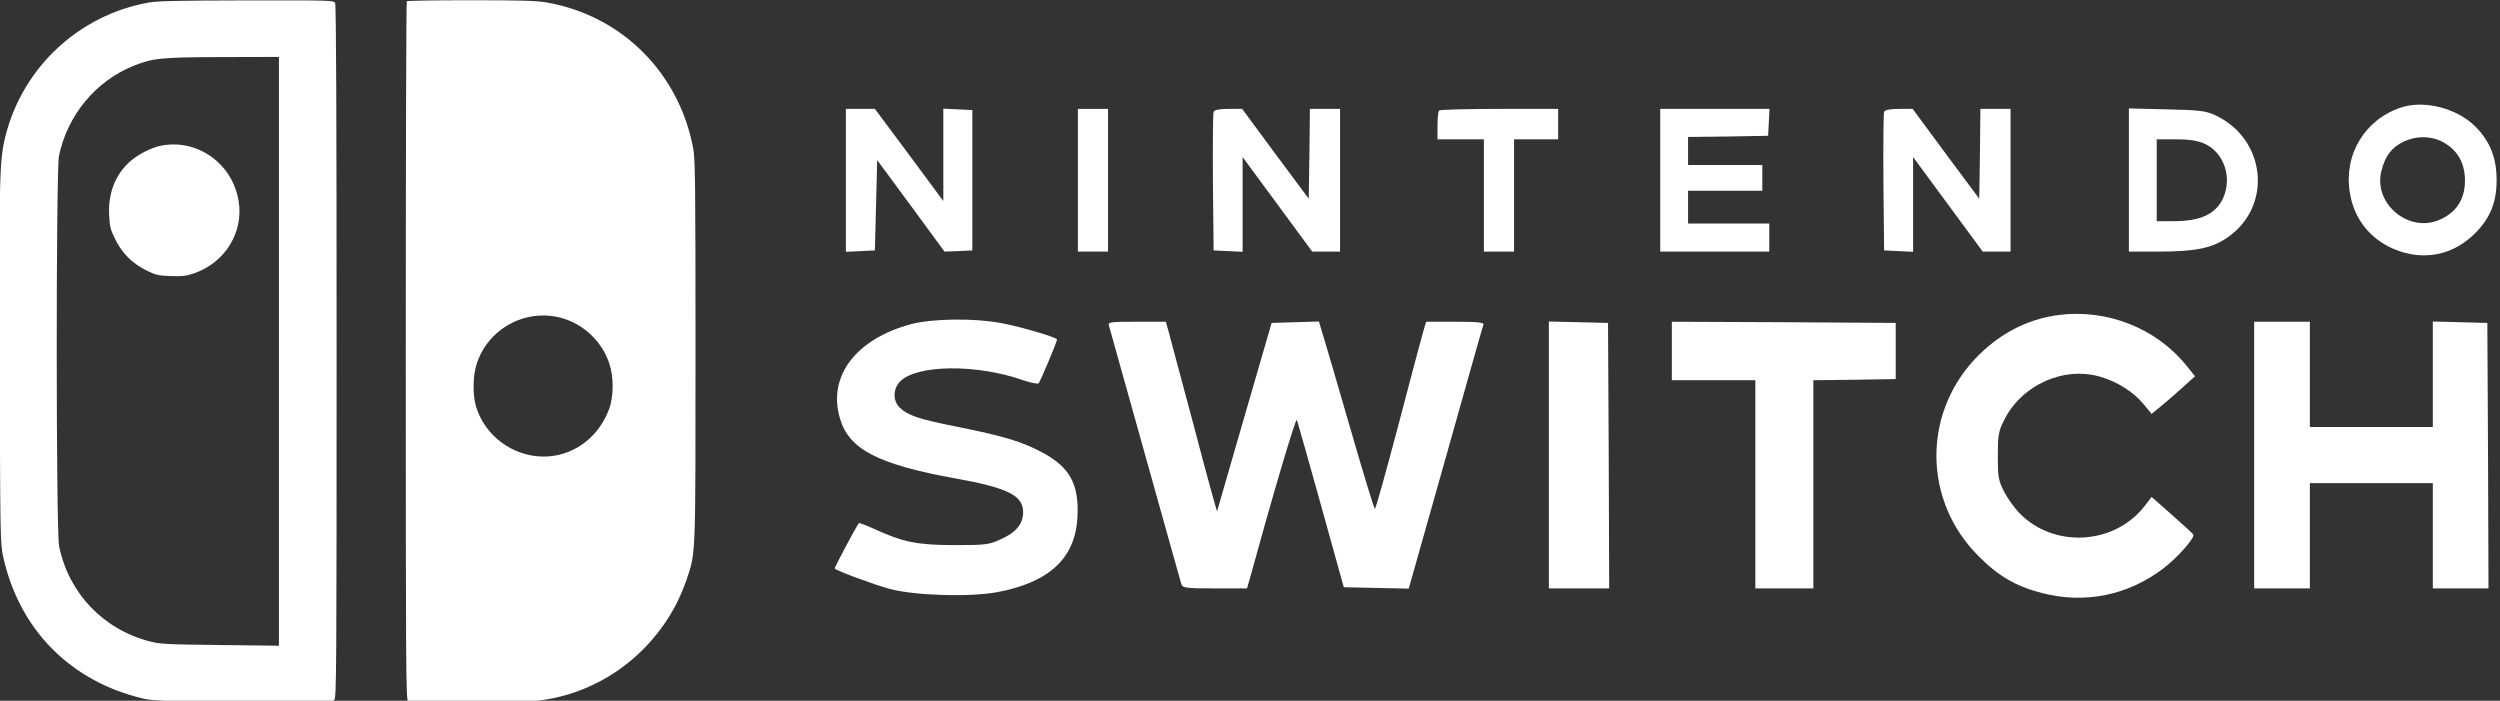
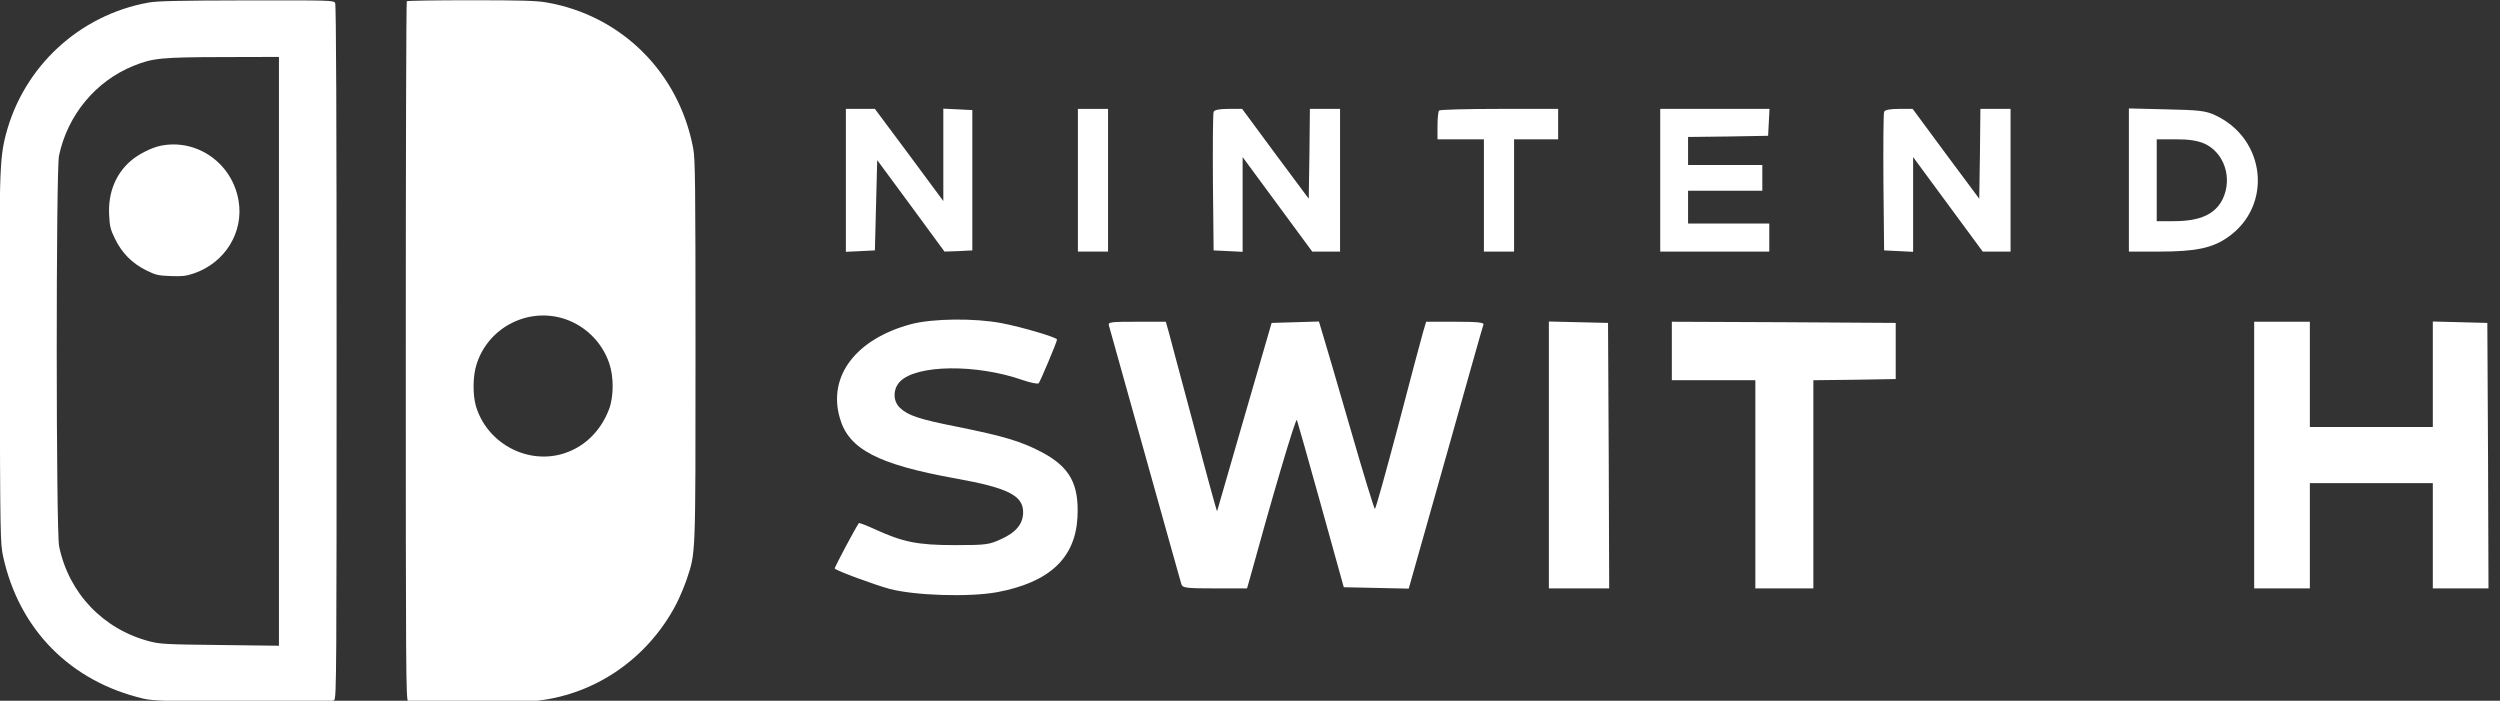
<svg xmlns="http://www.w3.org/2000/svg" version="1.0" preserveAspectRatio="xMidYMid meet" viewBox="0 0 264 74">
  <rect x="0" y="0" width="264" height="74" fill="#333333" stroke="none" />
  <g transform="matrix(0.245, 0, 0, 0.247, -47.369, -16.523)">
    <path d="M 257.348 67.994 C 227.464 73.337 203.421 95.454 195.842 124.53 C 193.108 135.029 192.922 141.18 193.232 222.629 C 193.419 297.43 193.481 299.17 194.723 304.947 C 201.619 336.073 223.737 358.253 255.173 365.584 C 259.274 366.516 264.492 366.702 298.103 366.888 C 332.894 367.137 336.498 367.075 337.43 366.143 C 338.362 365.211 338.424 353.22 338.424 217.286 C 338.424 116.515 338.237 69.05 337.802 68.18 C 337.181 67.062 336.125 67 299.718 67.062 C 270.146 67.124 261.262 67.311 257.348 67.994 Z M 313.573 217.1 L 313.573 342.969 L 288.287 342.659 C 264.989 342.41 262.504 342.286 257.845 341.106 C 237.84 335.949 222.991 320.541 218.829 300.474 C 217.462 294.199 217.462 139.627 218.767 133.476 C 222.494 116.018 234.609 101.543 250.949 95.019 C 259.149 91.727 262.939 91.354 289.53 91.292 L 313.573 91.23 L 313.573 217.1 Z" style="fill: rgb(255, 255, 255);" />
    <path d="M 262.691 129.189 C 258.777 129.935 252.812 132.917 249.644 135.713 C 243.12 141.366 239.89 149.381 240.387 158.824 C 240.635 163.732 240.946 165.037 242.934 169.013 C 245.854 175.039 250.265 179.45 256.291 182.432 C 260.454 184.483 261.51 184.731 266.915 184.918 C 271.823 185.104 273.563 184.918 276.856 183.799 C 290.337 179.264 298.476 166.155 296.177 152.736 C 293.506 136.769 278.347 126.083 262.691 129.189 Z" style="fill: rgb(255, 255, 255);" />
    <path d="M 368.68 67.435 C 368.431 67.621 368.245 134.967 368.245 217.1 C 368.245 352.599 368.307 366.329 369.239 366.702 C 370.916 367.323 419.127 367.075 425.091 366.454 C 450.315 363.596 472.557 348.25 484.671 325.45 C 486.225 322.53 488.275 317.621 489.331 314.577 C 493.245 302.897 493.121 306.004 493.121 216.727 C 493.121 145.467 492.996 134.843 492.127 130.308 C 485.976 97.939 461.312 73.523 428.881 67.932 C 424.532 67.186 417.822 67 396.202 67 C 381.292 67 368.866 67.186 368.68 67.435 Z M 435.032 202.748 C 444.724 205.295 452.676 212.688 455.906 222.132 C 457.957 227.972 457.895 236.545 455.844 241.888 C 452.055 251.704 444.599 258.601 435.032 261.148 C 419.5 265.186 402.974 255.805 398.439 240.397 C 397.072 235.676 397.134 227.723 398.687 222.877 C 403.347 207.656 419.5 198.71 435.032 202.748 Z" style="fill: rgb(255, 255, 255);" />
  </g>
  <g transform="matrix(0.245, 0, 0, 0.247, -47.369, -17.199)">
-     <path d="M 1228.236 115.588 C 1212.736 120.688 1203.536 135.588 1206.136 151.788 C 1207.736 162.188 1213.736 170.388 1222.936 175.088 C 1235.436 181.288 1248.736 179.688 1258.736 170.688 C 1266.236 163.888 1269.436 156.788 1269.436 146.688 C 1269.436 137.188 1266.636 130.088 1260.336 123.788 C 1252.436 115.888 1238.236 112.288 1228.236 115.588 Z M 1245.936 130.188 C 1251.936 133.288 1255.236 138.288 1255.736 145.088 C 1256.336 153.988 1252.536 160.388 1244.636 163.688 C 1231.236 169.288 1216.036 156.388 1219.836 142.488 C 1221.436 136.288 1224.136 132.788 1229.136 130.288 C 1234.536 127.688 1240.836 127.588 1245.936 130.188 Z" style="fill: rgb(255, 255, 255);" />
    <path d="M 557.936 146.688 L 557.936 177.288 L 564.236 176.988 L 570.436 176.688 L 570.936 157.388 L 571.436 138.088 L 585.936 157.588 L 600.436 177.188 L 606.436 176.988 L 612.436 176.688 L 612.436 146.688 L 612.436 116.688 L 606.236 116.388 L 599.936 116.088 L 599.936 135.788 L 599.936 155.588 L 585.236 135.888 L 570.436 116.188 L 564.236 116.188 L 557.936 116.188 L 557.936 146.688 Z" style="fill: rgb(255, 255, 255);" />
    <path d="M 657.936 146.688 L 657.936 177.188 L 664.436 177.188 L 670.936 177.188 L 670.936 146.688 L 670.936 116.188 L 664.436 116.188 L 657.936 116.188 L 657.936 146.688 Z" style="fill: rgb(255, 255, 255);" />
    <path d="M 716.436 117.488 C 716.136 118.188 716.036 131.788 716.136 147.688 L 716.436 176.688 L 722.736 176.988 L 728.936 177.288 L 728.936 157.088 L 728.936 136.788 L 743.936 156.988 L 758.936 177.188 L 764.936 177.188 L 770.936 177.188 L 770.936 146.688 L 770.936 116.188 L 764.436 116.188 L 757.936 116.188 L 757.736 135.388 L 757.436 154.588 L 743.036 135.388 L 728.736 116.188 L 722.836 116.188 C 718.936 116.188 716.736 116.588 716.436 117.488 Z" style="fill: rgb(255, 255, 255);" />
    <path d="M 813.636 116.888 C 813.236 117.188 812.936 120.188 812.936 123.388 L 812.936 129.188 L 822.936 129.188 L 832.936 129.188 L 832.936 153.188 L 832.936 177.188 L 839.436 177.188 L 845.936 177.188 L 845.936 153.188 L 845.936 129.188 L 855.436 129.188 L 864.936 129.188 L 864.936 122.688 L 864.936 116.188 L 839.636 116.188 C 825.636 116.188 813.936 116.488 813.636 116.888 Z" style="fill: rgb(255, 255, 255);" />
    <path d="M 908.936 146.688 L 908.936 177.188 L 932.436 177.188 L 955.936 177.188 L 955.936 171.188 L 955.936 165.188 L 938.436 165.188 L 920.936 165.188 L 920.936 158.188 L 920.936 151.188 L 936.936 151.188 L 952.936 151.188 L 952.936 145.688 L 952.936 140.188 L 936.936 140.188 L 920.936 140.188 L 920.936 134.188 L 920.936 128.188 L 938.236 127.988 L 955.436 127.688 L 955.736 121.888 L 956.036 116.188 L 932.436 116.188 L 908.936 116.188 L 908.936 146.688 Z" style="fill: rgb(255, 255, 255);" />
    <path d="M 1005.436 117.488 C 1005.136 118.188 1005.036 131.788 1005.136 147.688 L 1005.436 176.688 L 1011.736 176.988 L 1017.936 177.288 L 1017.936 156.988 L 1017.936 136.788 L 1032.936 156.988 L 1047.936 177.188 L 1053.936 177.188 L 1059.936 177.188 L 1059.936 146.688 L 1059.936 116.188 L 1053.436 116.188 L 1046.936 116.188 L 1046.736 135.388 L 1046.436 154.588 L 1032.036 135.388 L 1017.736 116.188 L 1011.836 116.188 C 1007.936 116.188 1005.736 116.588 1005.436 117.488 Z" style="fill: rgb(255, 255, 255);" />
    <path d="M 1110.936 146.588 L 1110.936 177.188 L 1124.236 177.188 C 1139.636 177.188 1146.936 175.688 1153.536 171.088 C 1173.036 157.688 1170.036 128.988 1148.136 118.888 C 1144.036 116.988 1141.236 116.688 1127.236 116.388 L 1110.936 115.988 L 1110.936 146.588 Z M 1143.636 131.088 C 1152.036 134.988 1155.636 145.688 1151.436 154.588 C 1148.236 161.188 1141.736 164.188 1130.336 164.188 L 1122.936 164.188 L 1122.936 146.688 L 1122.936 129.188 L 1131.236 129.188 C 1137.136 129.188 1140.636 129.788 1143.636 131.088 Z" style="fill: rgb(255, 255, 255);" />
-     <path d="M 1080.736 204.288 C 1066.836 206.088 1054.436 212.588 1044.236 223.488 C 1021.936 247.488 1022.636 283.988 1045.936 307.188 C 1054.536 315.888 1062.336 320.388 1073.536 323.188 C 1091.936 327.888 1110.536 324.188 1125.736 312.688 C 1131.636 308.288 1139.336 299.688 1138.736 298.188 C 1138.536 297.788 1134.436 294.088 1129.536 289.788 L 1120.736 282.088 L 1118.036 285.588 C 1105.136 302.488 1079.036 304.288 1063.936 289.188 C 1061.736 286.988 1058.736 282.888 1057.236 279.988 C 1054.736 275.188 1054.436 273.688 1054.436 264.688 C 1054.436 256.088 1054.736 253.988 1056.936 249.688 C 1064.336 234.388 1082.636 226.088 1098.536 230.688 C 1105.936 232.788 1112.936 237.188 1117.336 242.488 L 1120.736 246.588 L 1125.136 242.988 C 1127.536 241.088 1131.736 237.388 1134.436 234.988 L 1139.436 230.488 L 1135.536 225.688 C 1122.536 209.888 1101.536 201.688 1080.736 204.288 Z" style="fill: rgb(255, 255, 255);" />
    <path d="M 586.136 208.188 C 562.336 214.488 550.036 230.388 555.336 248.388 C 559.136 261.688 571.736 268.188 605.236 274.188 C 627.736 278.188 634.336 281.488 634.336 288.588 C 634.336 293.488 631.436 297.088 625.136 299.988 C 619.736 302.488 618.536 302.688 604.936 302.688 C 588.836 302.688 582.536 301.388 570.636 295.988 C 566.936 294.288 563.736 293.088 563.536 293.288 C 562.336 294.788 552.836 312.488 553.136 312.688 C 554.136 313.788 570.136 319.588 576.736 321.388 C 587.736 324.288 611.236 324.988 623.236 322.788 C 645.636 318.588 656.736 308.288 657.736 290.988 C 658.536 276.688 654.536 269.288 642.236 262.888 C 633.436 258.288 625.836 256.088 606.436 252.188 C 589.536 248.888 584.736 247.288 581.236 243.988 C 578.136 241.088 578.136 235.888 581.336 232.688 C 588.536 225.488 614.336 225.188 634.336 232.188 C 637.636 233.288 640.636 233.888 641.036 233.488 C 641.736 232.688 648.936 215.788 648.936 214.788 C 648.936 213.888 633.636 209.388 625.036 207.788 C 613.436 205.588 595.436 205.788 586.136 208.188 Z" style="fill: rgb(255, 255, 255);" />
    <path d="M 671.336 208.888 C 671.636 209.888 678.636 234.788 686.936 264.188 C 695.236 293.588 702.236 318.488 702.536 319.388 C 703.036 320.988 704.636 321.188 716.936 321.188 L 730.836 321.188 L 731.936 317.388 C 741.836 281.588 751.836 247.988 752.336 249.188 C 752.636 249.988 757.336 266.388 762.736 285.688 L 772.536 320.688 L 786.536 320.988 L 800.536 321.288 L 816.436 265.488 C 825.136 234.788 832.436 209.088 832.736 208.388 C 833.036 207.488 830.236 207.188 820.536 207.188 L 808.036 207.188 L 806.636 211.888 C 805.836 214.588 801.036 232.588 795.936 251.888 C 790.736 271.288 786.336 287.188 785.936 287.188 C 785.636 287.188 780.936 271.988 775.536 253.388 C 770.136 234.888 764.836 216.888 763.736 213.388 L 761.836 207.088 L 751.636 207.388 L 741.436 207.688 L 729.736 247.688 C 723.336 269.688 718.036 287.888 717.936 288.188 C 717.836 288.488 713.336 272.288 708.036 252.188 C 702.636 232.088 697.636 213.788 697.036 211.388 L 695.836 207.188 L 683.336 207.188 C 671.836 207.188 670.836 207.288 671.336 208.888 Z" style="fill: rgb(255, 255, 255);" />
    <path d="M 860.936 264.188 L 860.936 321.188 L 873.936 321.188 L 886.936 321.188 L 886.736 264.388 L 886.436 207.688 L 873.736 207.388 L 860.936 207.088 L 860.936 264.188 Z" style="fill: rgb(255, 255, 255);" />
    <path d="M 913.936 219.688 L 913.936 232.188 L 931.936 232.188 L 949.936 232.188 L 949.936 276.688 L 949.936 321.188 L 962.436 321.188 L 974.936 321.188 L 974.936 276.688 L 974.936 232.188 L 992.736 231.988 L 1010.436 231.688 L 1010.436 219.688 L 1010.436 207.688 L 962.236 207.388 L 913.936 207.188 L 913.936 219.688 Z" style="fill: rgb(255, 255, 255);" />
    <path d="M 1164.936 264.188 L 1164.936 321.188 L 1176.936 321.188 L 1188.936 321.188 L 1188.936 298.688 L 1188.936 276.188 L 1215.436 276.188 L 1241.936 276.188 L 1241.936 298.688 L 1241.936 321.188 L 1253.936 321.188 L 1265.936 321.188 L 1265.736 264.388 L 1265.436 207.688 L 1253.736 207.388 L 1241.936 207.088 L 1241.936 229.688 L 1241.936 252.188 L 1215.436 252.188 L 1188.936 252.188 L 1188.936 229.688 L 1188.936 207.188 L 1176.936 207.188 L 1164.936 207.188 L 1164.936 264.188 Z" style="fill: rgb(255, 255, 255);" />
  </g>
</svg>